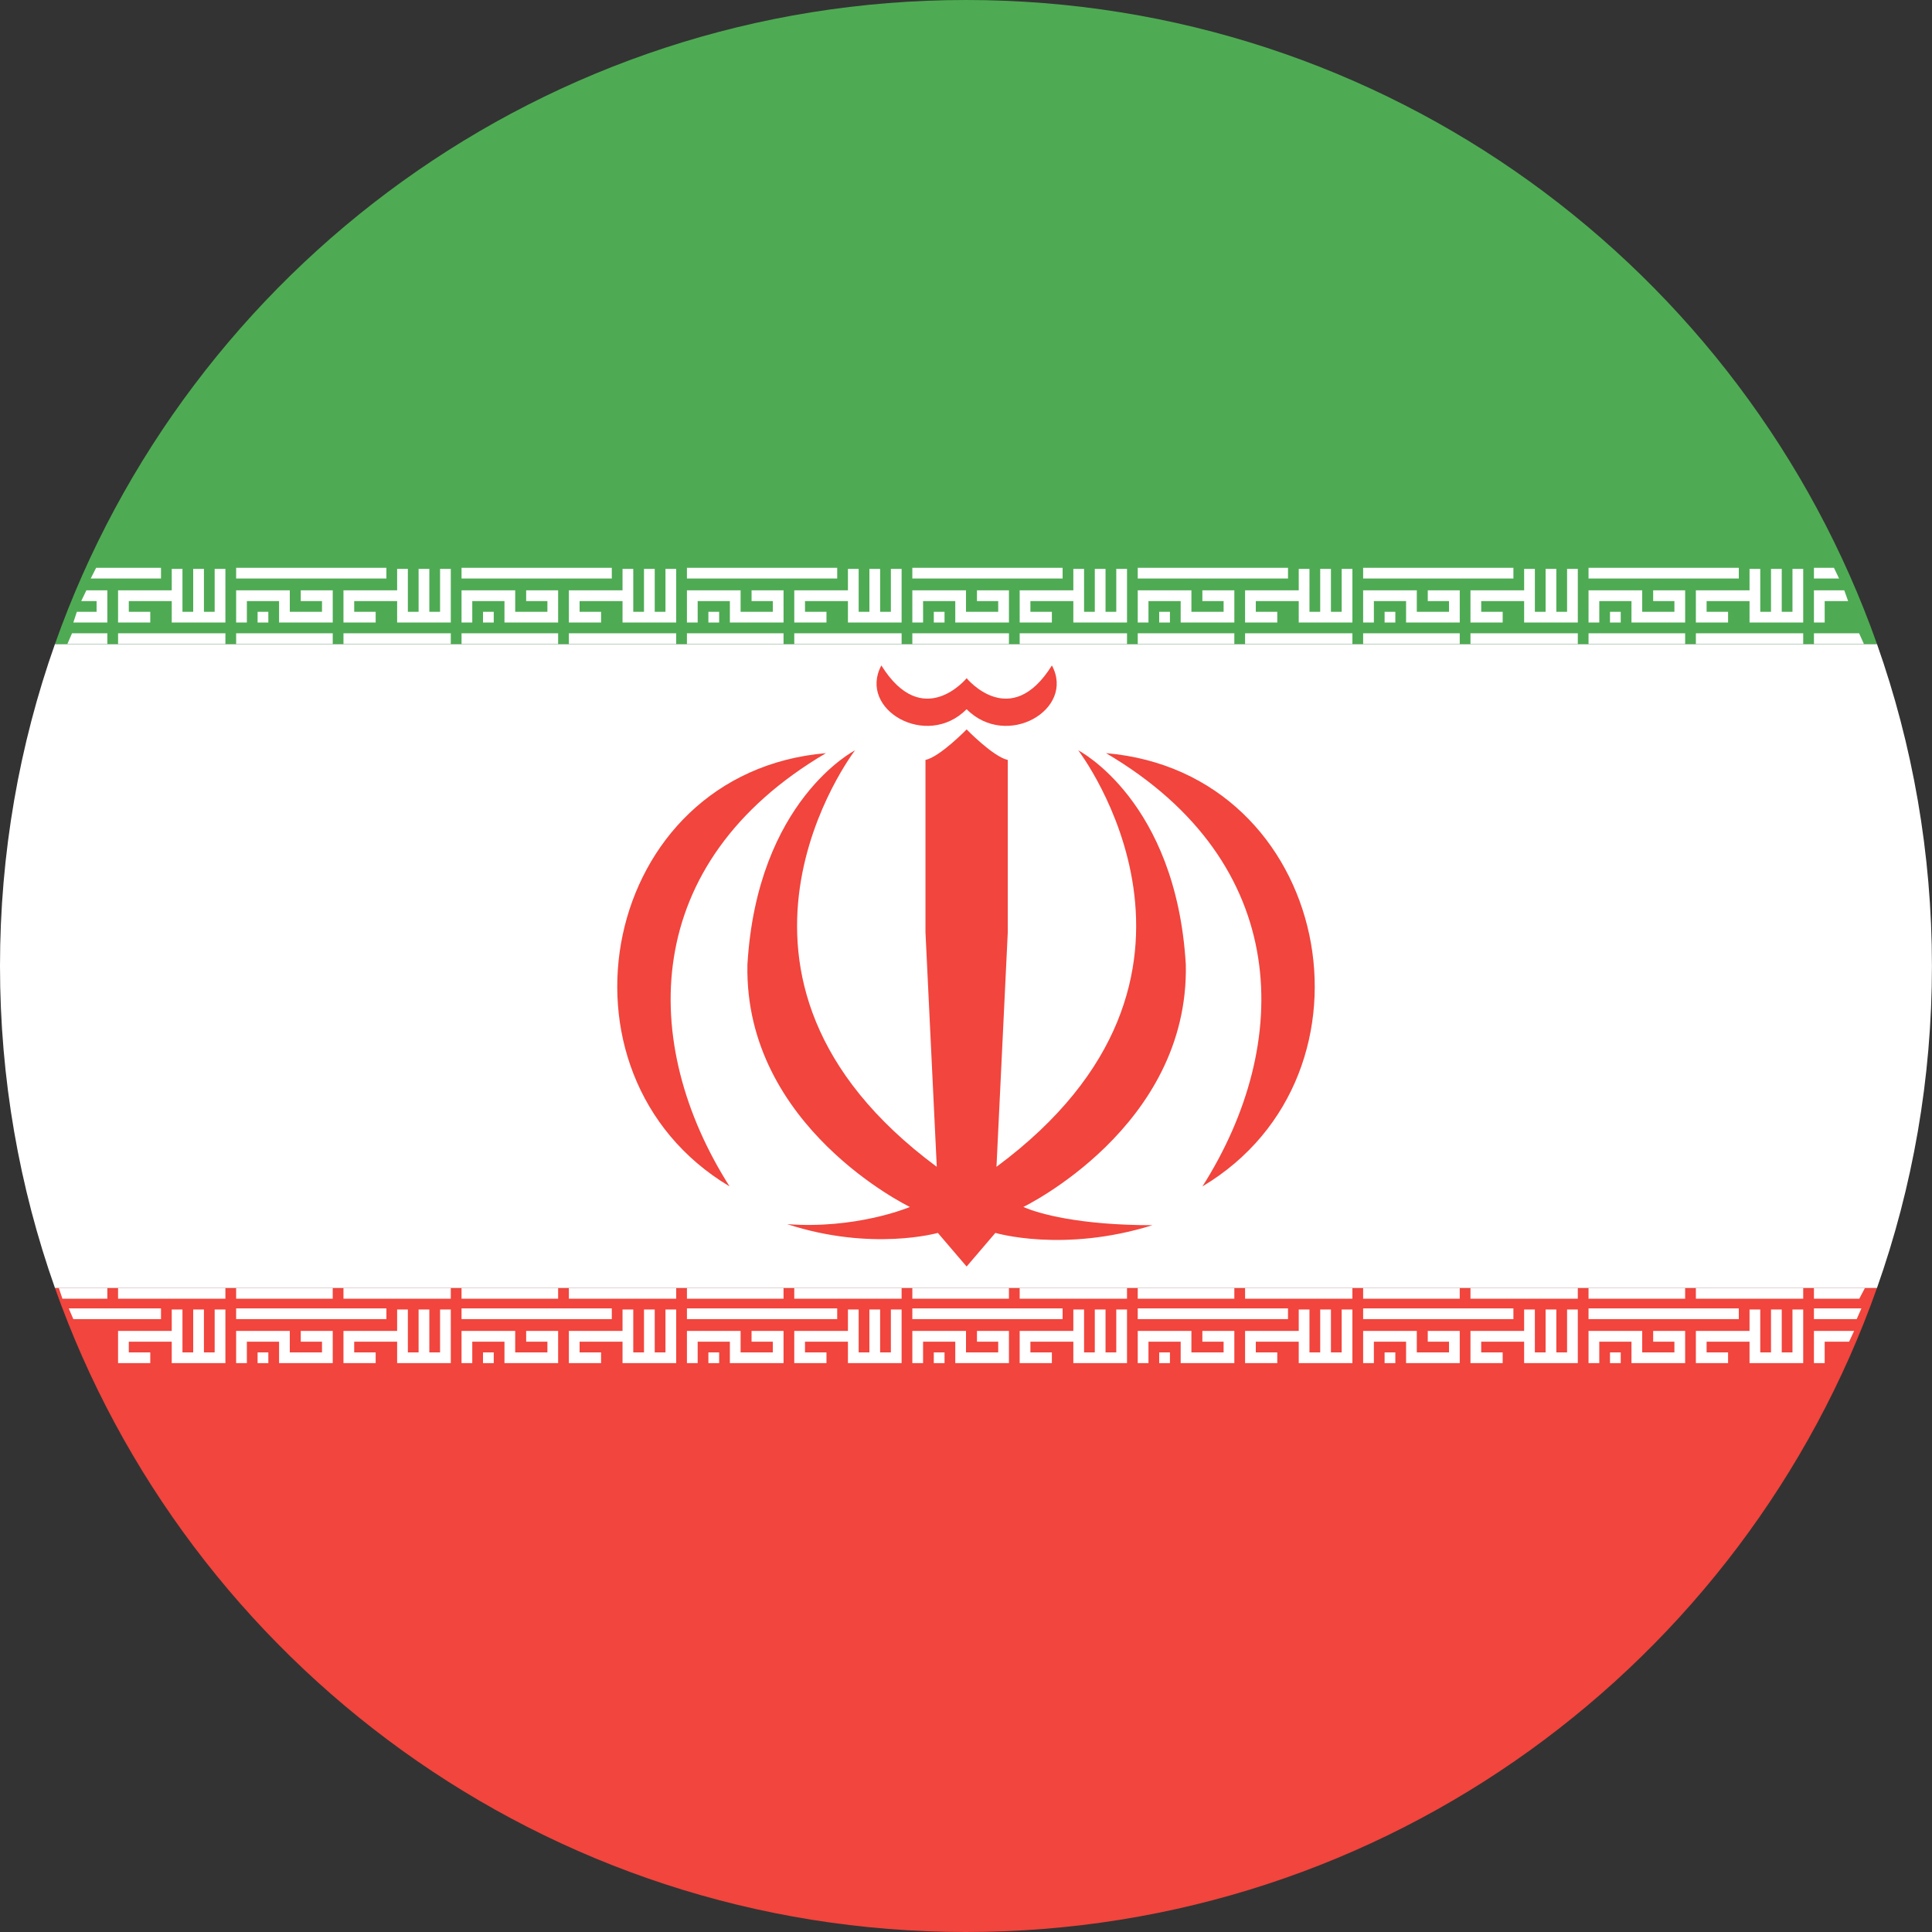
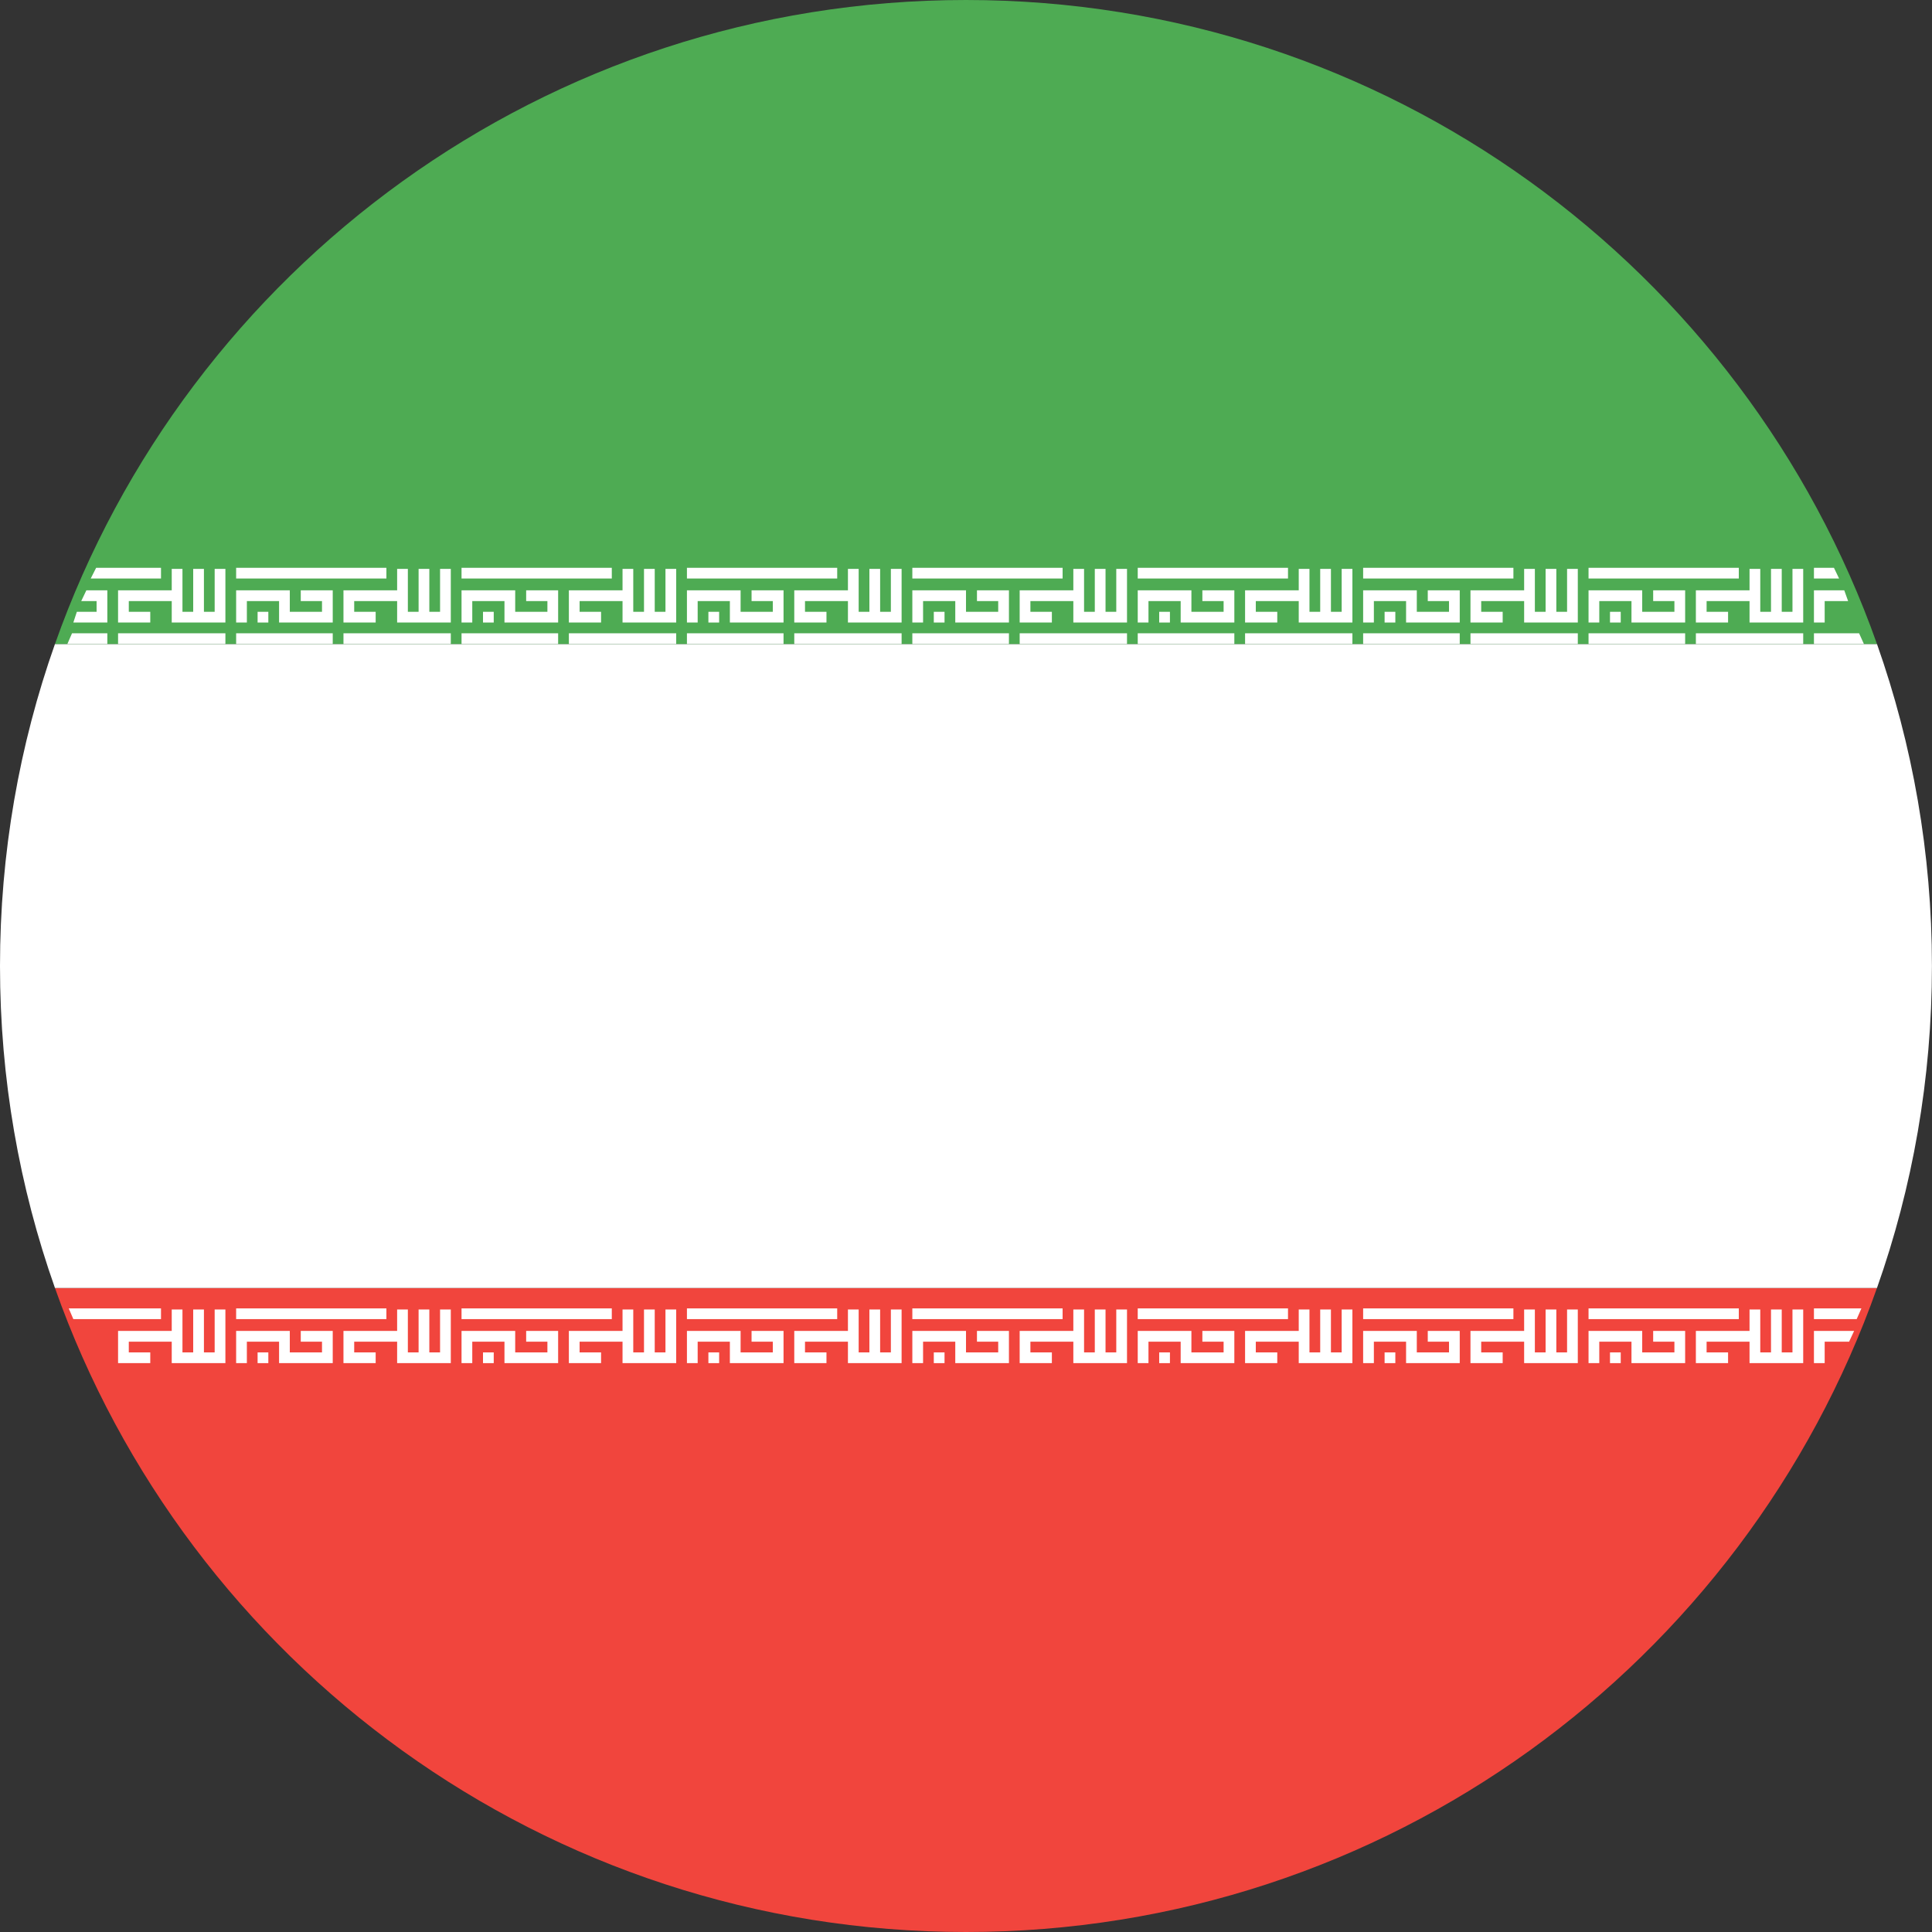
<svg xmlns="http://www.w3.org/2000/svg" height="180" viewBox="0 0 180 180" width="180">
  <rect x="0" y="0" width="180" height="180" fill="#333333" stroke="none" />
  <g id="Page-1" fill="none" fill-rule="evenodd">
    <g id="Material">
      <g id="Slice" />
      <g id="circle_iran">
        <path id="Rectangle-3-copy-2" d="m174.873 120h-169.752c12.355 34.956 45.691 60 84.876 60 39.185 0 72.522-25.044 84.876-60z" fill="#f1453d" />
        <path id="Rectangle-3-copy-3" d="m5.121 120h169.752c3.316-9.383 5.121-19.481 5.121-30s-1.805-20.617-5.121-30l-169.752 0c-3.316 9.383-5.121 19.481-5.121 30s1.805 20.617 5.121 30z" fill="#fff" />
        <path id="Rectangle-3" d="m174.873 60c-12.355-34.956-45.691-60-84.876-60-39.185 0-72.522 25.044-84.876 60z" fill="#4eab53" />
        <g id="bottom" fill="#fff" transform="translate(5 120)">
          <path id="Rectangle" d="m11 7v-2h-5v-3h3v1h-2v1h4v-2h5v5h-1v-4h-1v4h-1v-4h-1v4zm-9.595.1.428-1 8.167-0v1zm15.595-2.1v-3h1v2h3v-2h5v3h-2.979v-1h1.979v-1h-3v2zm15 2v-2h-5v-3h3v1h-2v1h4v-2h5v5h-1v-4h-1v4h-1v-4h-1v4zm-15 .1v-1h14v1zm21-2.1v-3h1v2h3v-2h5v3h-2.979v-1h1.979v-1h-3v2zm15 2v-2h-5v-3h3v1h-2v1h4v-2h5v5h-1v-4h-1v4h-1v-4h-1v4zm-15 .1v-1h14v1zm21-2.1v-3h1v2h3v-2h5v3h-2.979v-1h1.979v-1h-3v2zm15 2v-2h-5v-3h3v1h-2v1h4v-2h5v5h-1v-4h-1v4h-1v-4h-1v4zm-15 .1v-1h14v1zm21-2.1v-3h1v2h3v-2h5v3h-2.979v-1h1.979v-1h-3v2zm15 2v-2h-5v-3h3v1h-2v1h4v-2h5v5h-1v-4h-1v4h-1v-4h-1v4zm-15 .1v-1h14v1zm21-2.1v-3h1v2h3v-2h5v3h-2.979v-1h1.979v-1h-3v2zm15 2v-2h-5v-3h3v1h-2v1h4v-2h5v5h-1v-4h-1v4h-1v-4h-1v4zm-15 .1v-1h14v1zm21-2.1v-3h1v2h3v-2h5v3h-2.979v-1h1.979v-1h-3v2zm15 2v-2h-5v-3h3v1h-2v1h4v-2h5v5h-1v-4h-1v4h-1v-4h-1v4zm-15 .1v-1h14v1zm21-2.1v-3h1v2h3v-2h5v3h-2.979v-1h1.979v-1h-3v2zm15 2v-2h-5v-3h3v1h-2v1h4v-2h5v5h-1v-4h-1v4h-1v-4h-1v4zm-15 .1v-1h14v1zm21-2.1v-3h1v2h2.277l.466 1zm0 2.1v-1l3.983 0.0.44 1z" transform="matrix(1 0 0 -1 0 9)" />
          <g id="Group" transform="translate(19 6)">
            <path id="Rectangle-460" d="m0 0h1v1h-1z" />
            <path id="Rectangle-461" d="m21 0h1v1h-1z" />
            <path id="Rectangle-462" d="m42 0h1v1h-1z" />
            <path id="Rectangle-463" d="m63 0h1v1h-1z" />
            <path id="Rectangle-464" d="m84 0h1v1h-1z" />
            <path id="Rectangle-465" d="m105 0h1v1h-1z" />
            <path id="Rectangle-466" d="m126 0h1v1h-1z" />
          </g>
-           <path id="Rectangle-19" d="m.817 1-.336-1h4.519v1zm5.183 0v-1h10v1zm11 0v-1h9v1zm10 0v-1h10v1zm11 0v-1h9v1zm10 0v-1h10v1zm11 0v-1h9v1zm10 0v-1h10v1zm11 0v-1h9v1zm10 0v-1h10v1zm11 0v-1h9v1zm10 0v-1h10v1zm11 0v-1h9v1zm10 0v-1h10v1zm11 0v-1h9v1zm10 0v-1h10v1zm11 0v-1h4.75l-.526 1z" />
        </g>
        <g id="top" fill="#fff" transform="translate(6 53)">
          <g id="Group-3" transform="translate(18 4)">
            <path id="Rectangle-460" d="m0 0h1v1h-1z" />
            <path id="Rectangle-461" d="m21 0h1v1h-1z" />
            <path id="Rectangle-462" d="m42 0h1v1h-1z" />
            <path id="Rectangle-463" d="m63 0h1v1h-1z" />
            <path id="Rectangle-464" d="m84 0h1v1h-1z" />
            <path id="Rectangle-465" d="m105 0h1v1h-1z" />
            <path id="Rectangle-466" d="m126 0h1v1h-1z" />
          </g>
          <path id="Rectangle" d="m.833 5h3.167v-3h-1.954l-.477 1h1.43v1h-1.838zm9.167-5v2h-5v3h3v-1h-2v-1h4v2h5v-5h-1v4h-1v-4h-1v4h-1v-4zm-7.042-.1-.506 1h6.548v-1zm-2.247 6.1-.435 1h3.724v-1zm4.289 0v1h10v-1zm11-4v3h1v-2h3v2h5v-3h-2.979v1h1.979v1h-3v-2zm15-2v2h-5v3h3v-1h-2v-1h4v2h5v-5h-1v4h-1v-4h-1v4h-1v-4zm-15-.1v1h14v-1zm0 6.1v1h9v-1zm10 0v1h10v-1zm11-4v3h1v-2h3v2h5v-3h-2.979v1h1.979v1h-3v-2zm15-2v2h-5v3h3v-1h-2v-1h4v2h5v-5h-1v4h-1v-4h-1v4h-1v-4zm-15-.1v1h14v-1zm0 6.1v1h9v-1zm10 0v1h10v-1zm11-4v3h1v-2h3v2h5v-3h-2.979v1h1.979v1h-3v-2zm15-2v2h-5v3h3v-1h-2v-1h4v2h5v-5h-1v4h-1v-4h-1v4h-1v-4zm-15-.1v1h14v-1zm0 6.1v1h9v-1zm10 0v1h10v-1zm11-4v3h1v-2h3v2h5v-3h-2.979v1h1.979v1h-3v-2zm15-2v2h-5v3h3v-1h-2v-1h4v2h5v-5h-1v4h-1v-4h-1v4h-1v-4zm-15-.1v1h14v-1zm0 6.1v1h9v-1zm10 0v1h10v-1zm11-4v3h1v-2h3v2h5v-3h-2.979v1h1.979v1h-3v-2zm15-2v2h-5v3h3v-1h-2v-1h4v2h5v-5h-1v4h-1v-4h-1v4h-1v-4zm-15-.1v1h14v-1zm0 6.1v1h9v-1zm10 0v1h10v-1zm11-4v3h1v-2h3v2h5v-3h-2.979v1h1.979v1h-3v-2zm15-2v2h-5v3h3v-1h-2v-1h4v2h5v-5h-1v4h-1v-4h-1v4h-1v-4zm-15-.1v1h14v-1zm0 6.1v1h9v-1zm10 0v1h10v-1zm11-4v3h1v-2h3v2h5v-3h-2.979v1h1.979v1h-3v-2zm15-2v2h-5v3h3v-1h-2v-1h4v2h5v-5h-1v4h-1v-4h-1v4h-1v-4zm-15-.1v1h14v-1zm0 6.1v1h9v-1zm10 0v1h10v-1zm11-4v3h1v-2h2.183l-.358-1zm0-2.1v1h2.342l-.479-1zm0 6.1v1h4.656l-.45-1z" />
        </g>
-         <path id="Shape" d="m67.97 110.533c-17.537-10.48-12.006-38.569 8.984-40.364-17.385 10.225-17.41 27.093-8.984 40.364 0 0-8.427-13.271 0 0zm44.06 0c17.537-10.48 12.006-38.569-8.984-40.364 17.385 10.225 17.41 27.093 8.984 40.364 0 0 8.427-13.271 0 0zm-21.971-44.458c-3.734 3.761-10.15.022-7.944-4.075 3.859 6.18 7.944 1.187 7.944 1.187s4.085 4.993 7.944-1.187c2.205 4.097-4.21 7.837-7.944 4.075 0 0 3.734 3.761 0 0zm-2.681 48.792s-6.158 1.752-14.044-.817c6.315.478 11.173-1.483 11.438-1.601 0 0-15.438-7.433-15.137-22.569.902-15.315 10.024-19.972 10.024-19.972s-16.239 21.136 7.618 38.801l-1.053-21.853v-16.054c1.353-.291 3.834-2.844 3.834-2.844s2.481 2.552 3.834 2.844v16.054l-1.053 21.853c23.857-17.666 7.617-38.803 7.617-38.803s9.122 4.657 10.024 19.972c.301 15.136-15.137 22.569-15.137 22.569 1.403.627 5.213 1.702 12.029 1.702-8.32 2.597-14.635.716-14.635.716l-2.681 3.135z" fill="#f1453d" />
      </g>
    </g>
  </g>
</svg>